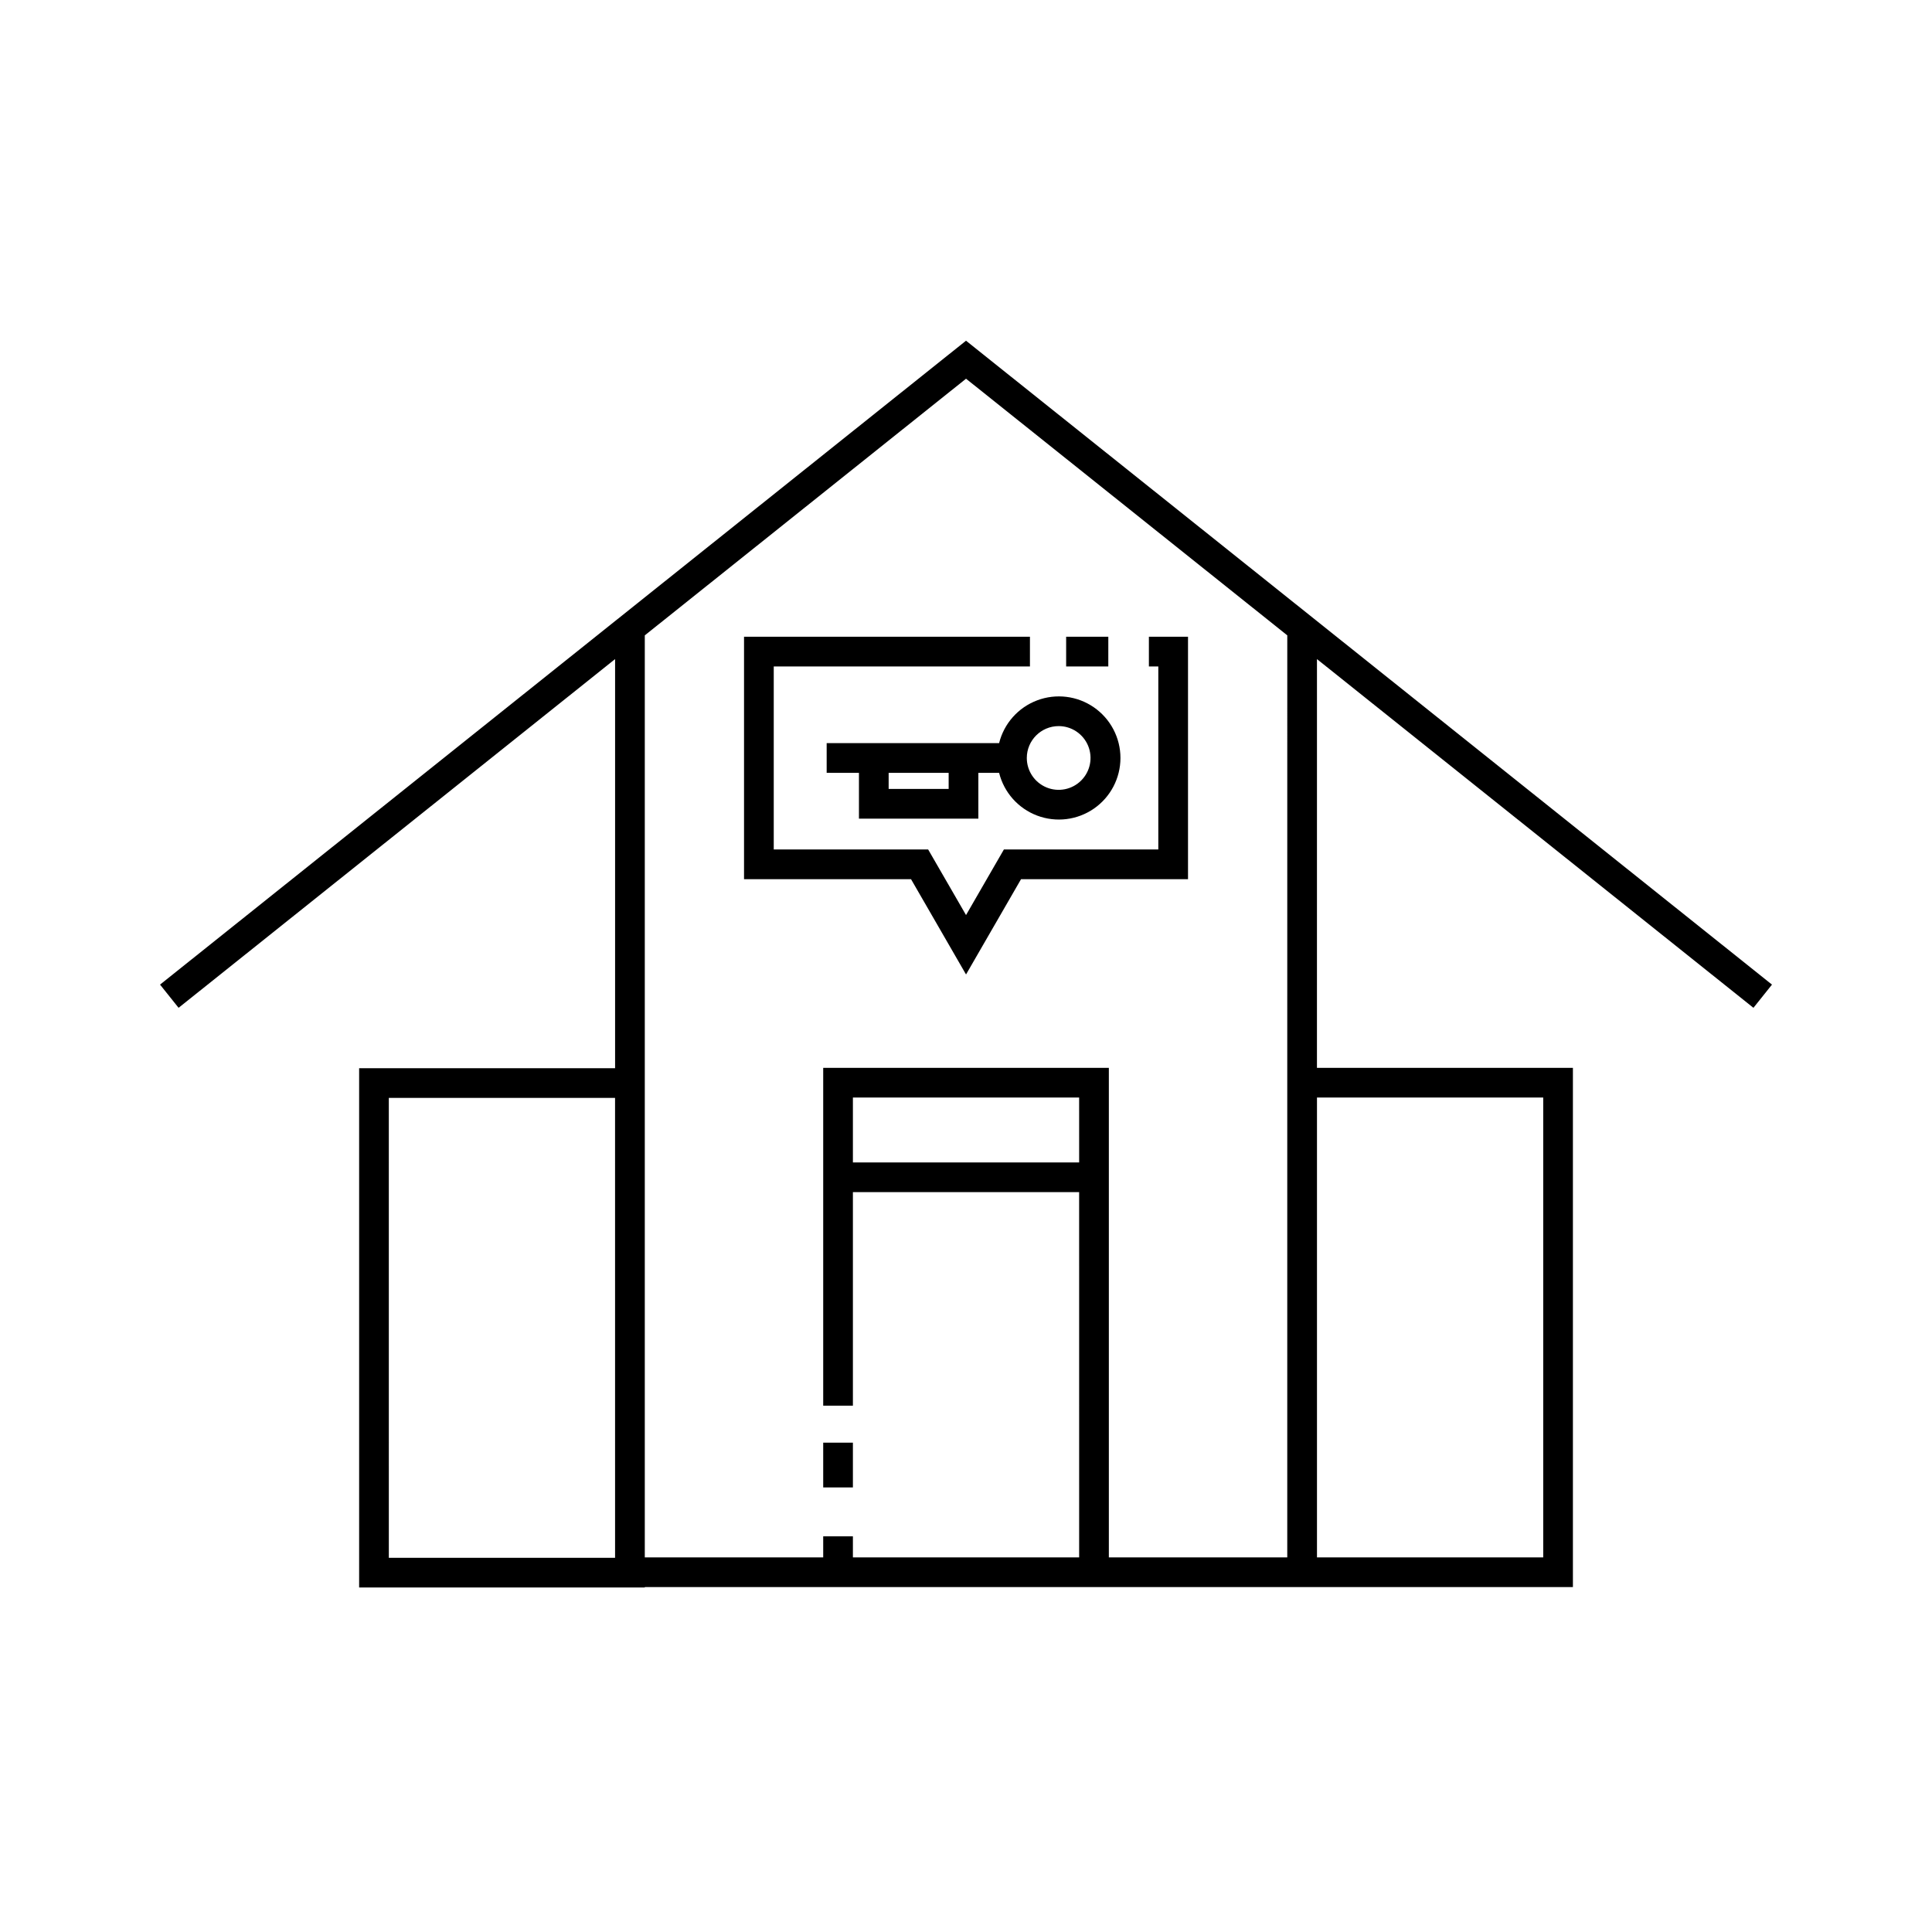
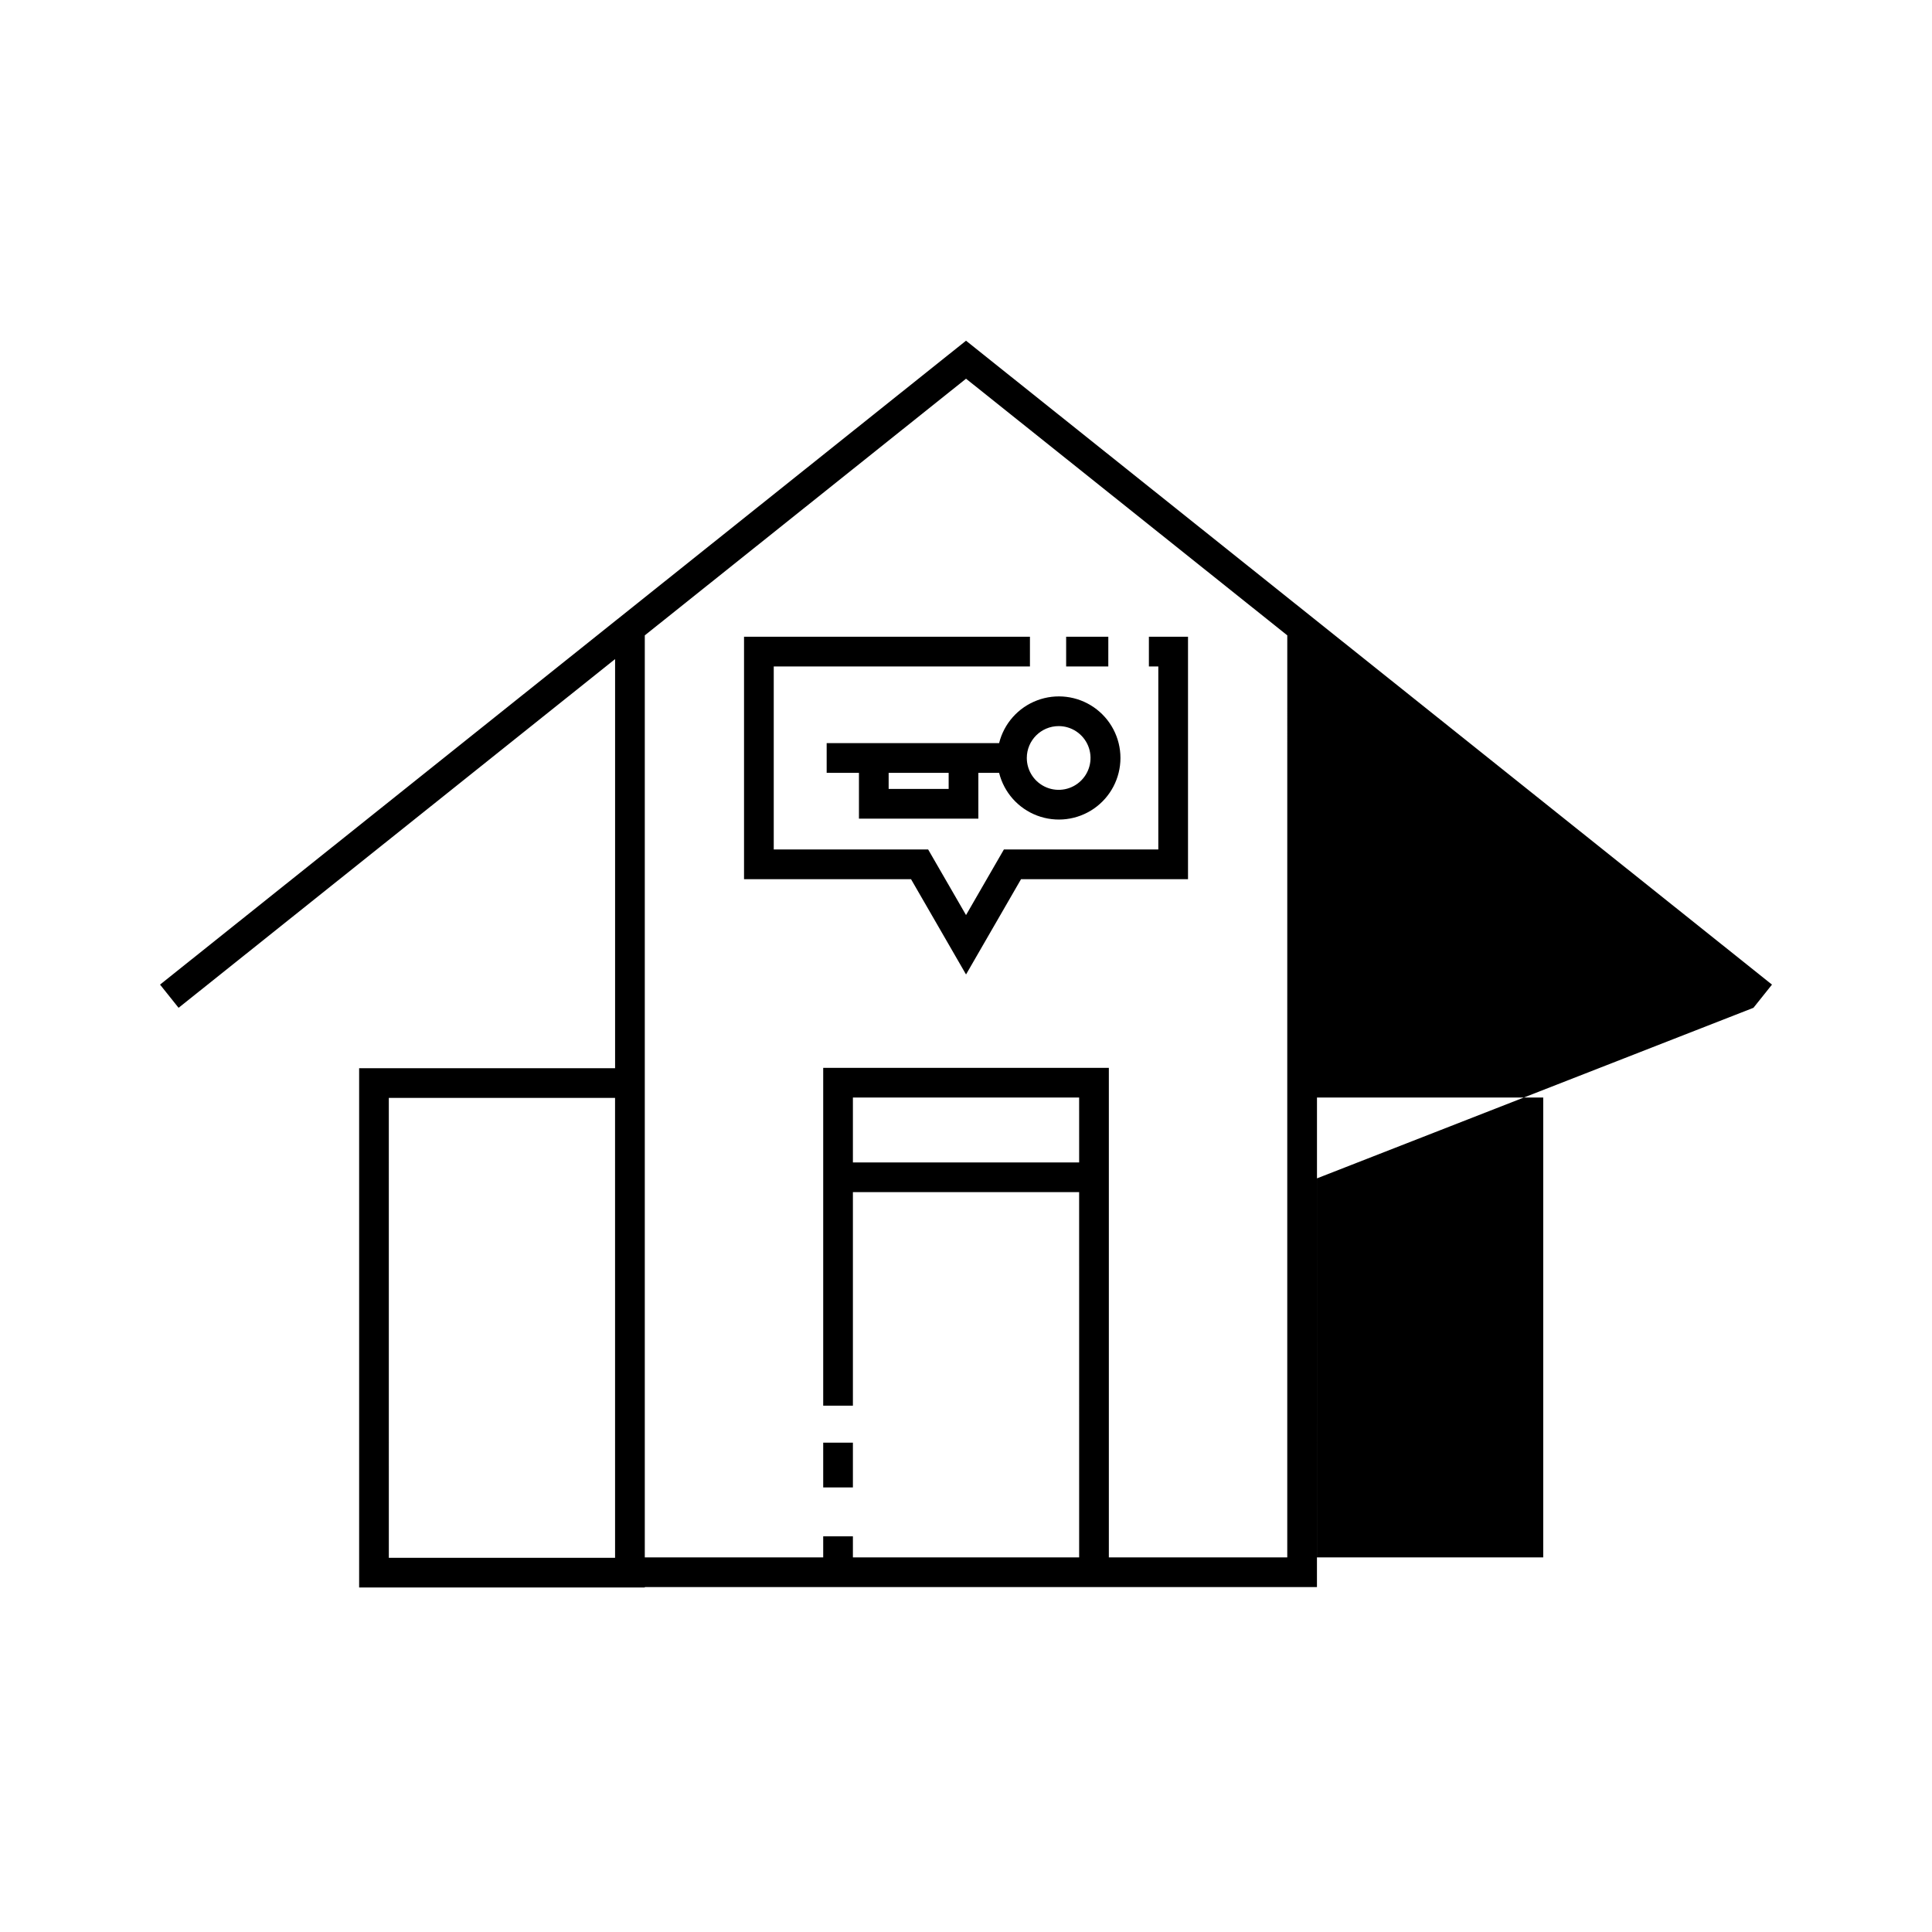
<svg xmlns="http://www.w3.org/2000/svg" fill="#000000" width="800px" height="800px" version="1.1" viewBox="144 144 512 512">
-   <path d="m608.68 411.08 4.914-6.148-213.59-170.64-213.59 170.64 4.914 6.148 115.68-92.414v108.42h-67.832v137.62h75.703v-0.109h245.96v-137.61h-67.832l0.004-108.32zm-361.64 23.879h59.957l0.004 121.88h-59.957zm305.93-0.102v121.87h-59.957v-121.87zm-67.832-7.871v129.74h-47.281v-129.74h-75.699v89.527h7.871v-56.586h59.953l0.004 96.801h-59.957v-5.582h-7.871v5.582h-47.281v-244.35l85.133-68.016 85.133 68.012zm-55.152 25.07h-59.957v-17.195h59.953zm-67.828 74.262h7.871v11.863h-7.871zm46.617-185.38-45.699-0.004v7.871l8.555 0.004v12.137h31.645v-12.137h5.5c1.293 5.199 5.059 9.434 10.074 11.328 5.012 1.891 10.637 1.203 15.043-1.844 4.41-3.051 7.039-8.066 7.039-13.426s-2.633-10.375-7.043-13.422c-4.406-3.047-10.031-3.734-15.043-1.84-5.016 1.895-8.777 6.129-10.07 11.328zm-13.371 12.137h-15.902v-4.266h15.902zm29.156-16.652h-0.004c3.418 0 6.496 2.059 7.805 5.211 1.305 3.156 0.582 6.789-1.832 9.203-2.414 2.418-6.043 3.141-9.199 1.836-3.156-1.309-5.215-4.387-5.215-7.801 0.004-4.664 3.781-8.441 8.441-8.449zm-83.383-23.676h75.77v7.871h-67.895v48.5h40.918l10.039 17.383 10.035-17.383h40.922v-48.5h-2.496v-7.871h10.367v64.246l-44.25-0.004-14.578 25.254-14.578-25.254h-44.254zm96.535 7.871h-11.172v-7.871h11.176z" />
+   <path d="m608.68 411.08 4.914-6.148-213.59-170.64-213.59 170.64 4.914 6.148 115.68-92.414v108.42h-67.832v137.62h75.703v-0.109h245.96h-67.832l0.004-108.32zm-361.64 23.879h59.957l0.004 121.88h-59.957zm305.93-0.102v121.87h-59.957v-121.87zm-67.832-7.871v129.74h-47.281v-129.74h-75.699v89.527h7.871v-56.586h59.953l0.004 96.801h-59.957v-5.582h-7.871v5.582h-47.281v-244.35l85.133-68.016 85.133 68.012zm-55.152 25.07h-59.957v-17.195h59.953zm-67.828 74.262h7.871v11.863h-7.871zm46.617-185.38-45.699-0.004v7.871l8.555 0.004v12.137h31.645v-12.137h5.5c1.293 5.199 5.059 9.434 10.074 11.328 5.012 1.891 10.637 1.203 15.043-1.844 4.41-3.051 7.039-8.066 7.039-13.426s-2.633-10.375-7.043-13.422c-4.406-3.047-10.031-3.734-15.043-1.84-5.016 1.895-8.777 6.129-10.07 11.328zm-13.371 12.137h-15.902v-4.266h15.902zm29.156-16.652h-0.004c3.418 0 6.496 2.059 7.805 5.211 1.305 3.156 0.582 6.789-1.832 9.203-2.414 2.418-6.043 3.141-9.199 1.836-3.156-1.309-5.215-4.387-5.215-7.801 0.004-4.664 3.781-8.441 8.441-8.449zm-83.383-23.676h75.77v7.871h-67.895v48.5h40.918l10.039 17.383 10.035-17.383h40.922v-48.5h-2.496v-7.871h10.367v64.246l-44.25-0.004-14.578 25.254-14.578-25.254h-44.254zm96.535 7.871h-11.172v-7.871h11.176z" />
</svg>